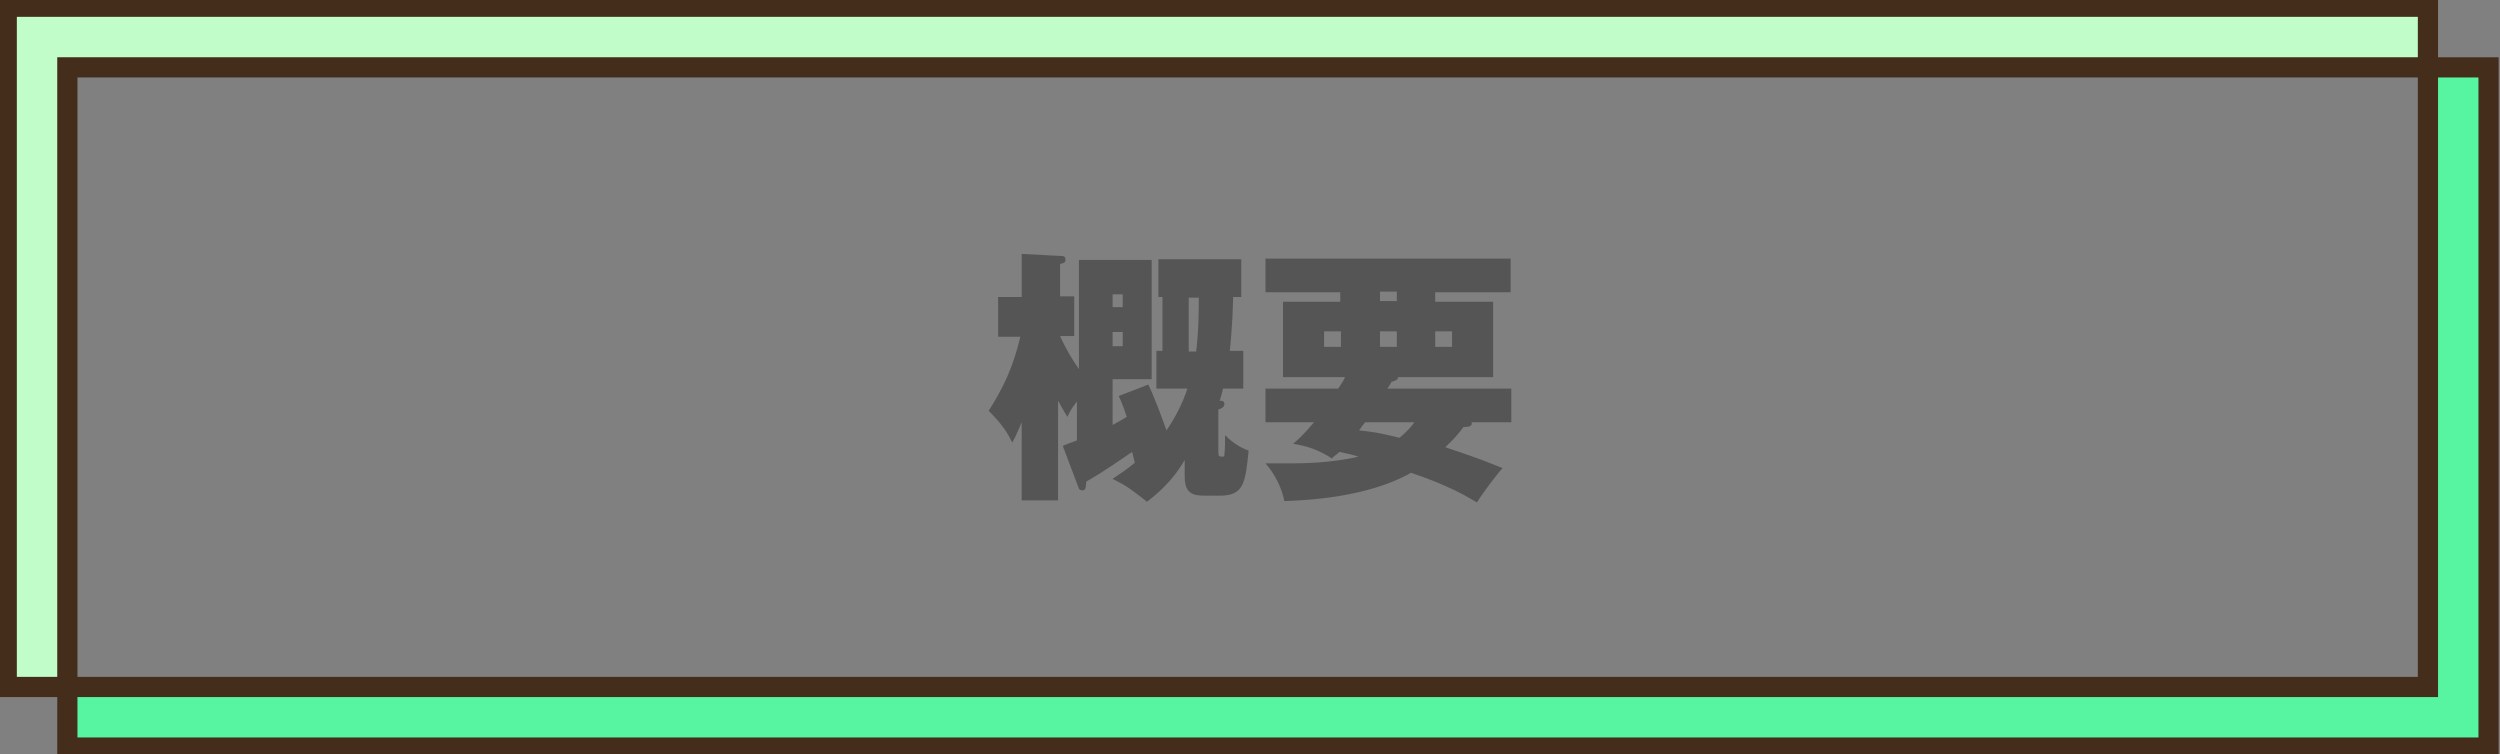
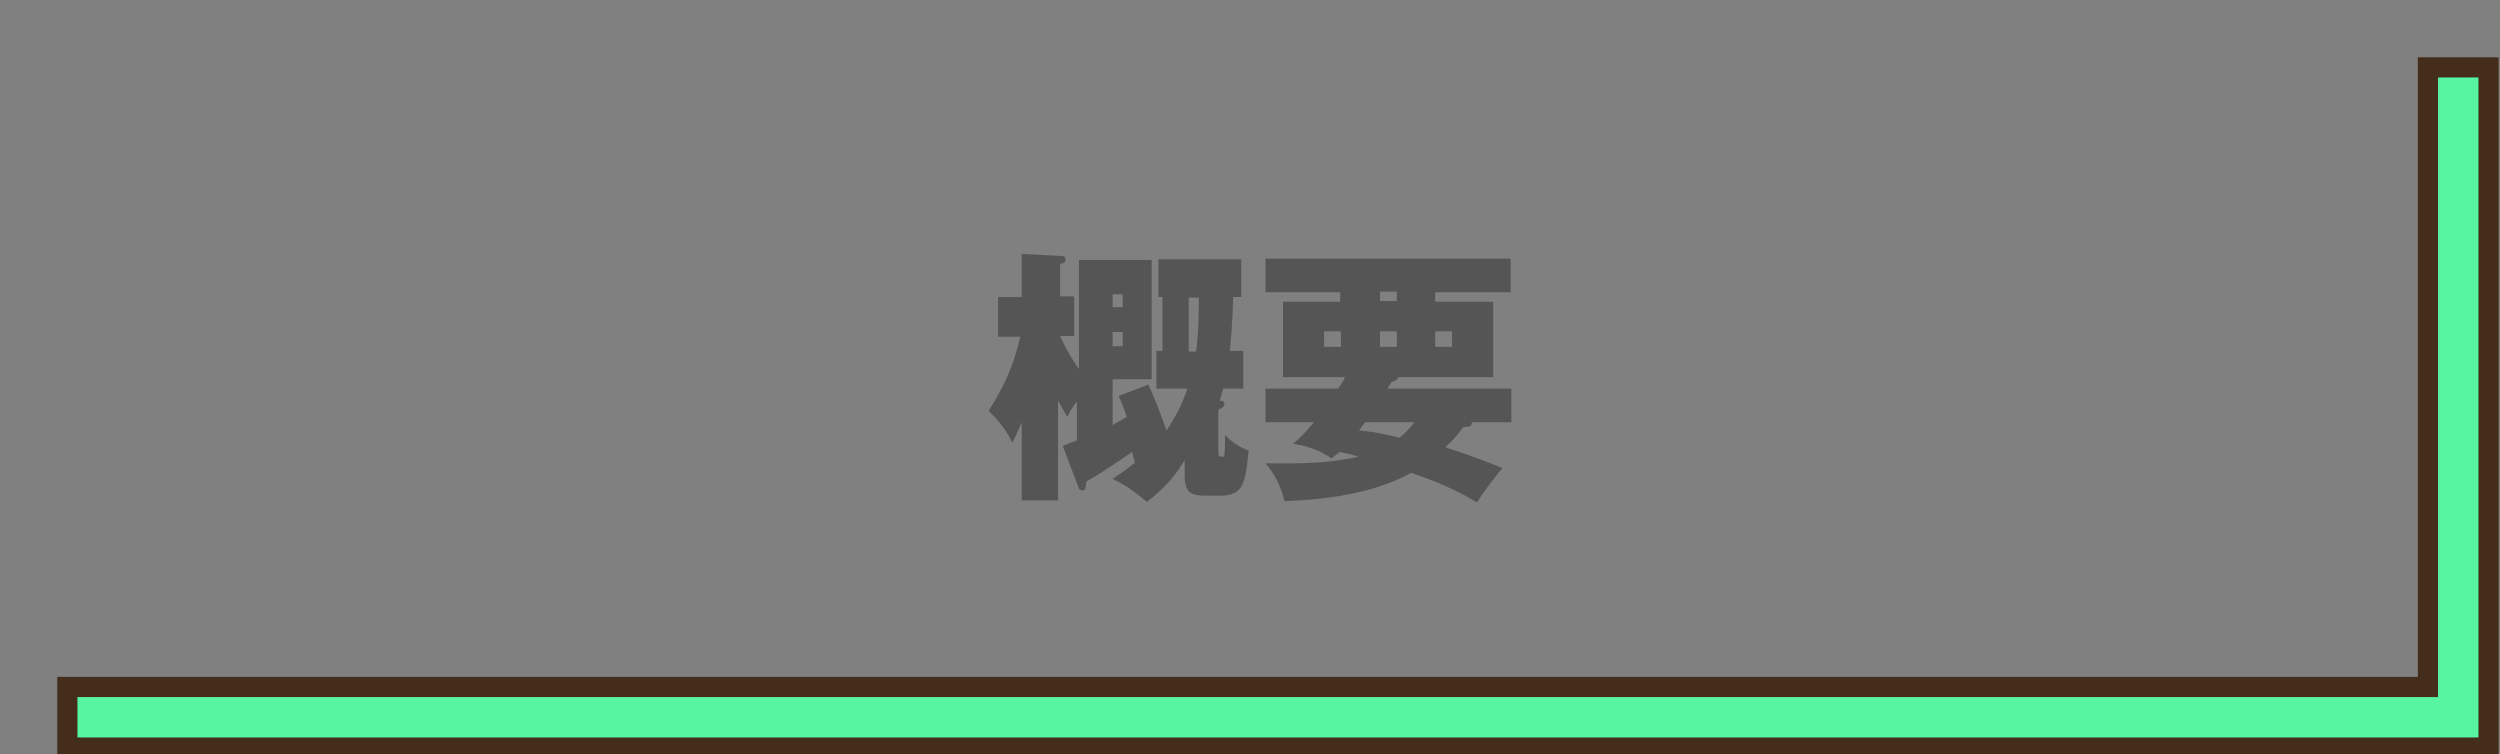
<svg xmlns="http://www.w3.org/2000/svg" id="_レイヤー_1" data-name="レイヤー_1" version="1.1" viewBox="0 0 371.2 112">
  <rect x="0" y="0" width="371.2" height="112" fill="#808080" stroke="none" />
  <defs>
    <style>
      .st0 {
        fill: #57f5a1;
      }

      .st0, .st1 {
        fill-rule: evenodd;
        stroke: #452d1b;
        stroke-width: 3px;
      }

      .st1 {
        fill: #c1fdc9;
      }

      .st2 {
        fill: #555;
      }
    </style>
  </defs>
-   <path id="_長方形_1_のコピー_2" data-name="長方形_1_のコピー_2" class="st1" d="M1,1h359.5v9H10v92H1V1Z" />
  <path id="_長方形_1_のコピー_3" data-name="長方形_1_のコピー_3" class="st0" d="M369.5,111H10v-9h350.5V10h9v101Z" />
  <g>
    <path class="st2" d="M170.5,57.1c1.1,2.3,2,4.9,2.7,6.8,1.3-1.9,2.4-4,3.1-6.2h-4.6v-5.6h.9v-8h-.6v-5.6h12.3v5.6h-1.2c-.1,4.3-.4,7-.5,8h2v5.6h-3c-.2.9-.4,1.4-.5,1.8.3,0,.7,0,.7.5s-.6.7-.9.8v6.3c0,.6.1.7.5.7s.4,0,.4-.4c.1-.4.1-2.5.1-2.8,1.4,1.5,3.1,2.2,3.5,2.3-.5,4.8-.7,6.7-4.3,6.7h-2.1c-2.1,0-3.1-.4-3.1-3v-2.3c-1.9,3.3-4.3,5.2-5.6,6.2-2.3-1.8-2.9-2.3-5.1-3.4,1.2-.8,2.1-1.4,3.3-2.4l-.4-1.6c-4.5,3.1-5.6,3.7-6.8,4.4-.1,1-.1,1.3-.6,1.3s-.5-.3-.6-.5l-2.3-6.1c.7-.3,1-.4,2.1-.8v-5.8c-.9,1.2-1.1,1.6-1.4,2.3-.4-.6-.5-.8-1.4-2.4v14.8h-5.4v-11.6c-.8,1.9-1.1,2.5-1.4,3-.7-1.4-1.4-2.6-3.5-4.7,2.2-3.5,3.6-6.4,4.7-11h-3.3v-5.9h3.5v-6.4l5.7.3c.4,0,.8,0,.8.5s-.1.5-.8.7v4.8h2.1v5.9h-2.1c1,2.2,1.9,3.6,2.8,4.9v-16.2h10.8v17.7h-5.8v6.8c1.1-.6,1.6-.9,2.1-1.2-.5-1.5-.8-2.3-1.2-3.1l4.4-1.7ZM166.7,45.6v-1.9h-1.5v1.9h1.5ZM165.2,49.3v2.1h1.5v-2.1h-1.5ZM176.5,44.2v8h1.1c.1-.7.4-3.1.4-8h-1.5Z" />
    <path class="st2" d="M197.8,68.1c-1.8-1.2-3.7-1.9-5.8-2.2.8-.7,1.7-1.5,3.1-3.2h-7.2v-5h10.8c.6-.9.8-1.2,1-1.7h-9.2v-11.2h8.5v-1.4h-11.1v-5h36.4v5h-11.2v1.4h8.6v11.2h-14.1c-.1.4-.3.5-1,.7-.2.4-.3.6-.6,1h18.4v5h-5.9c.2.7-.7.7-1.2.7-.6.8-1.3,1.7-2.7,3,2.9,1,4.3,1.4,8.5,3.1-.4.4-2.7,3.3-3.8,5.1-1.5-.9-4.4-2.6-9.8-4.4-6.5,3.7-15.7,4.1-18.8,4.2-.4-2-1.4-4-2.8-5.6.9,0,1.9,0,3.5,0s6.1,0,10.3-1c-.6-.2-1.4-.4-2.8-.7l-1.1.9ZM199.1,49.2h-2.5v2.3h2.5v-2.3ZM202.7,62.7c-.4.5-.5.6-.9,1.2,2.6.3,3.1.4,6,1.1,1.1-.9,1.8-1.7,2.2-2.3h-7.3ZM207.4,43.3h-2.5v1.4h2.5v-1.4ZM204.9,51.5h2.5v-2.3h-2.5v2.3ZM213.1,51.5h2.5v-2.3h-2.5v2.3Z" />
  </g>
</svg>